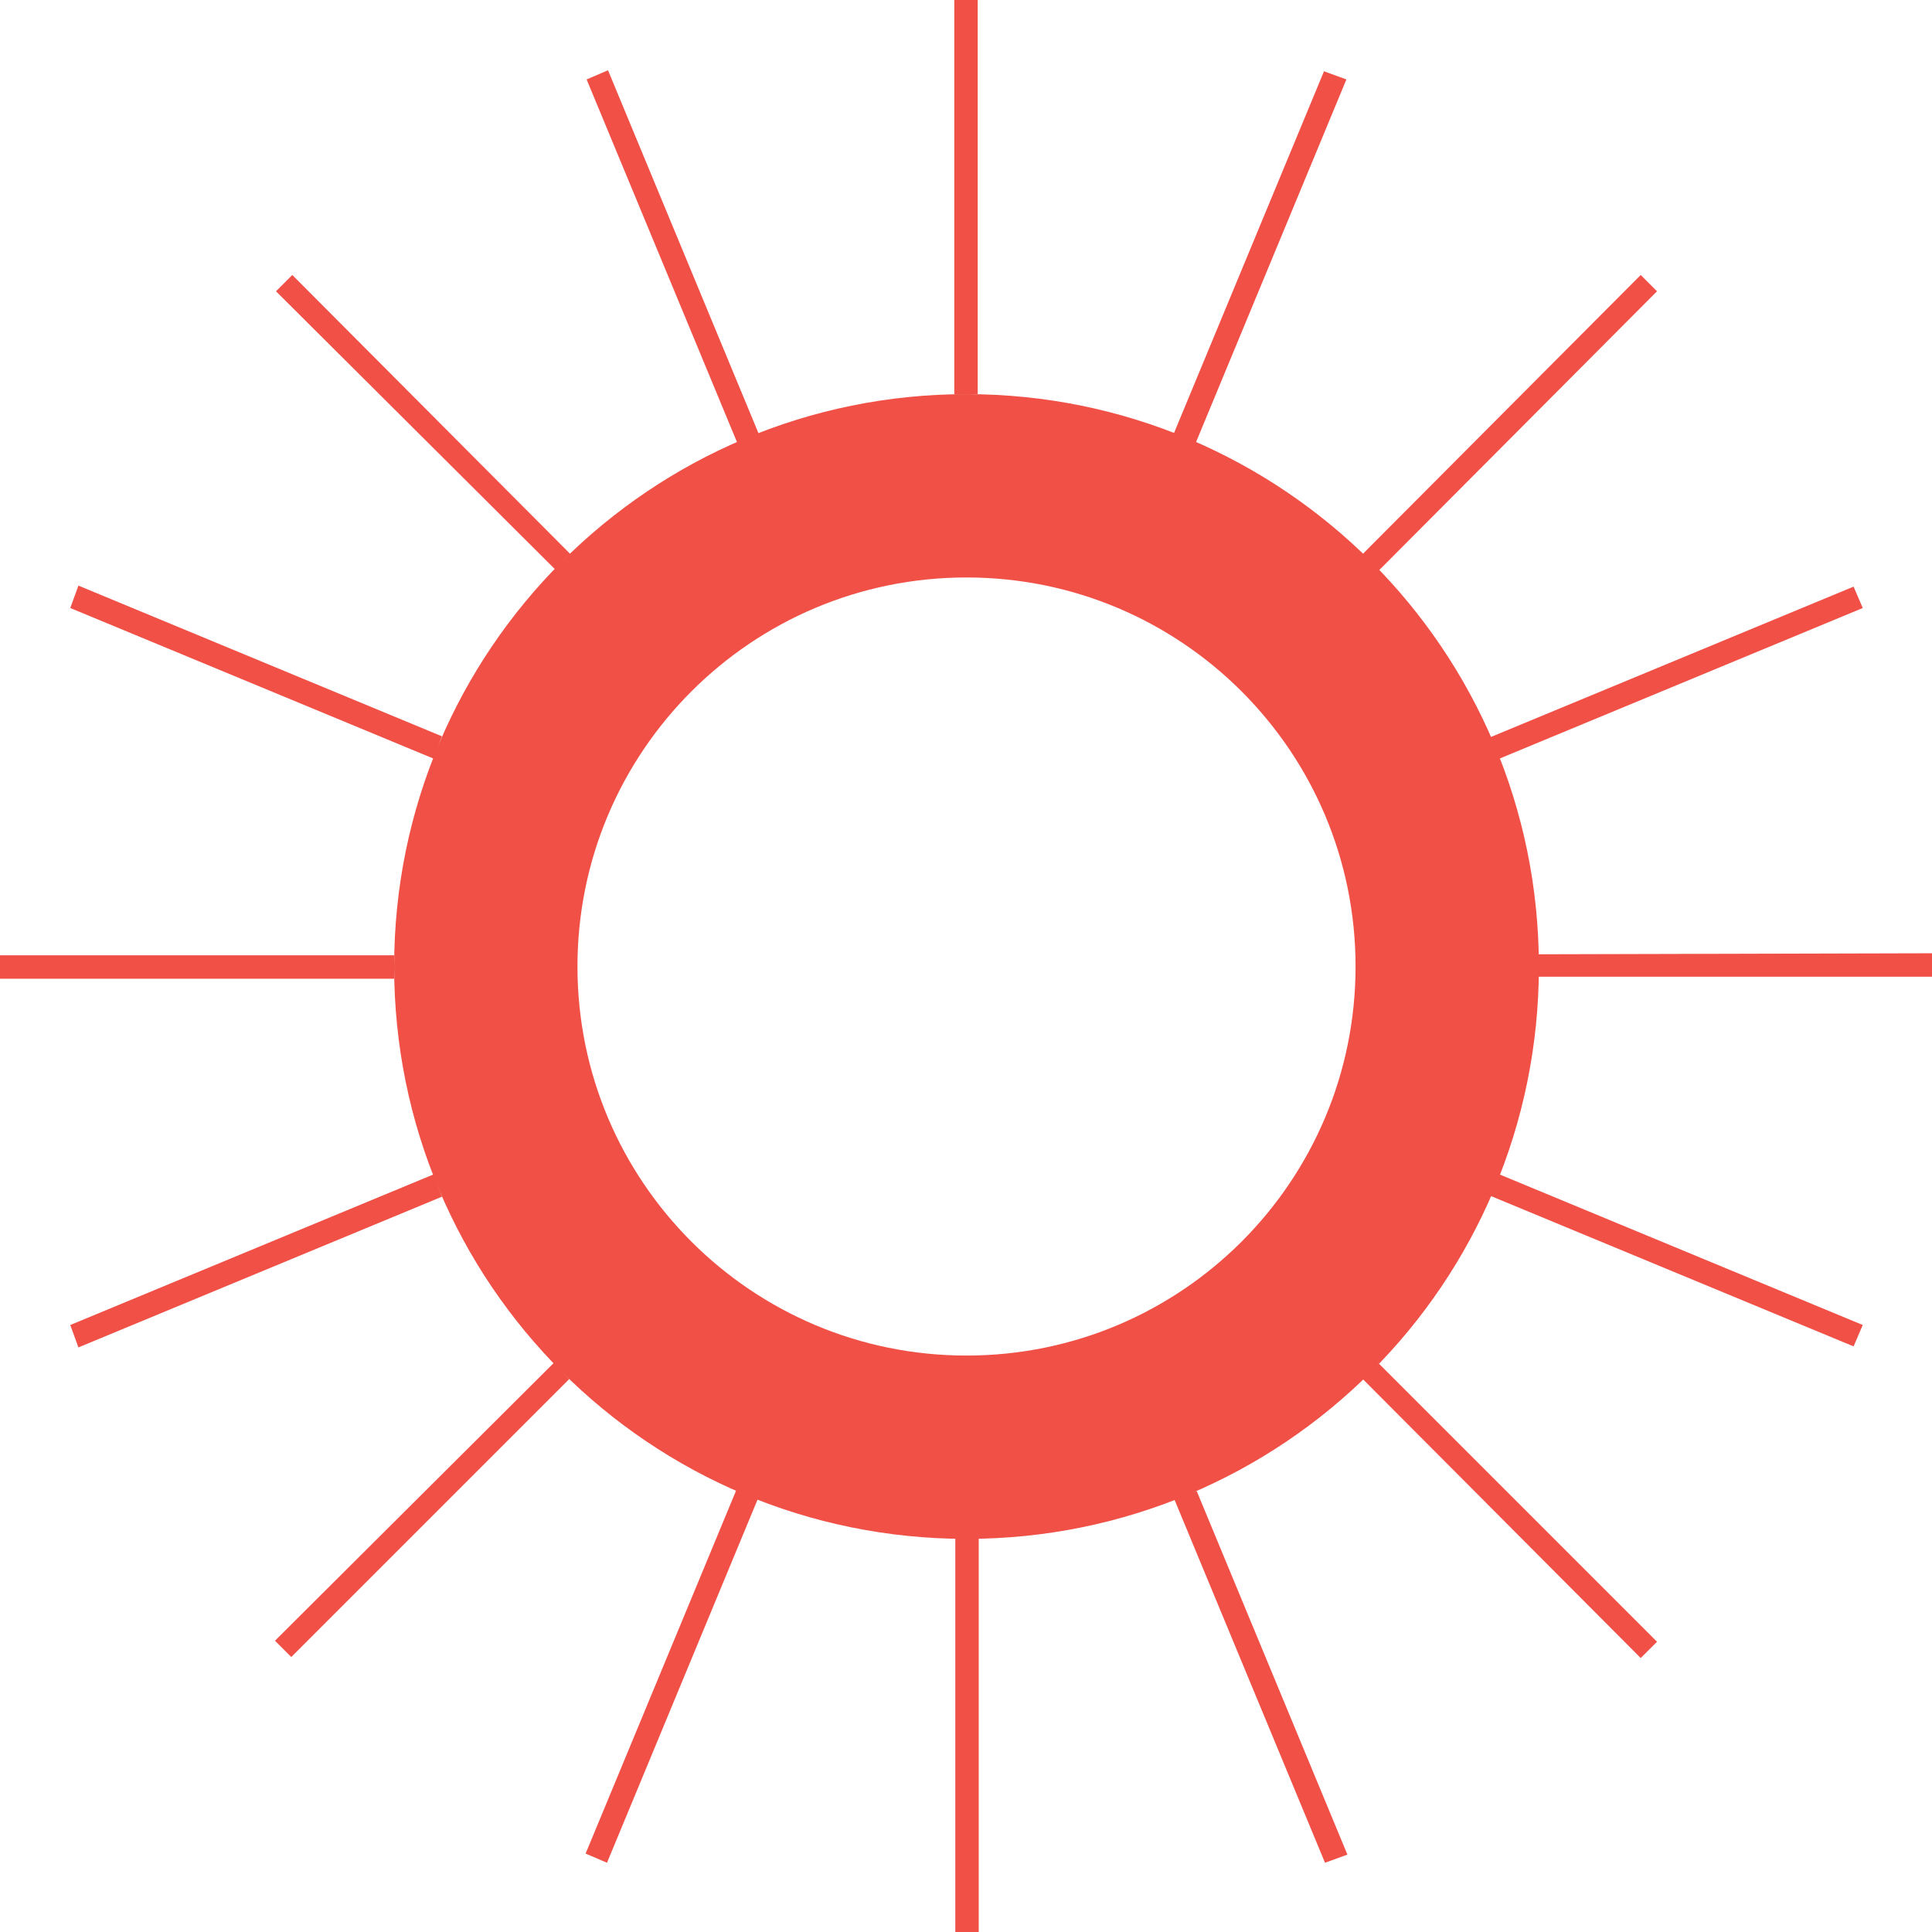
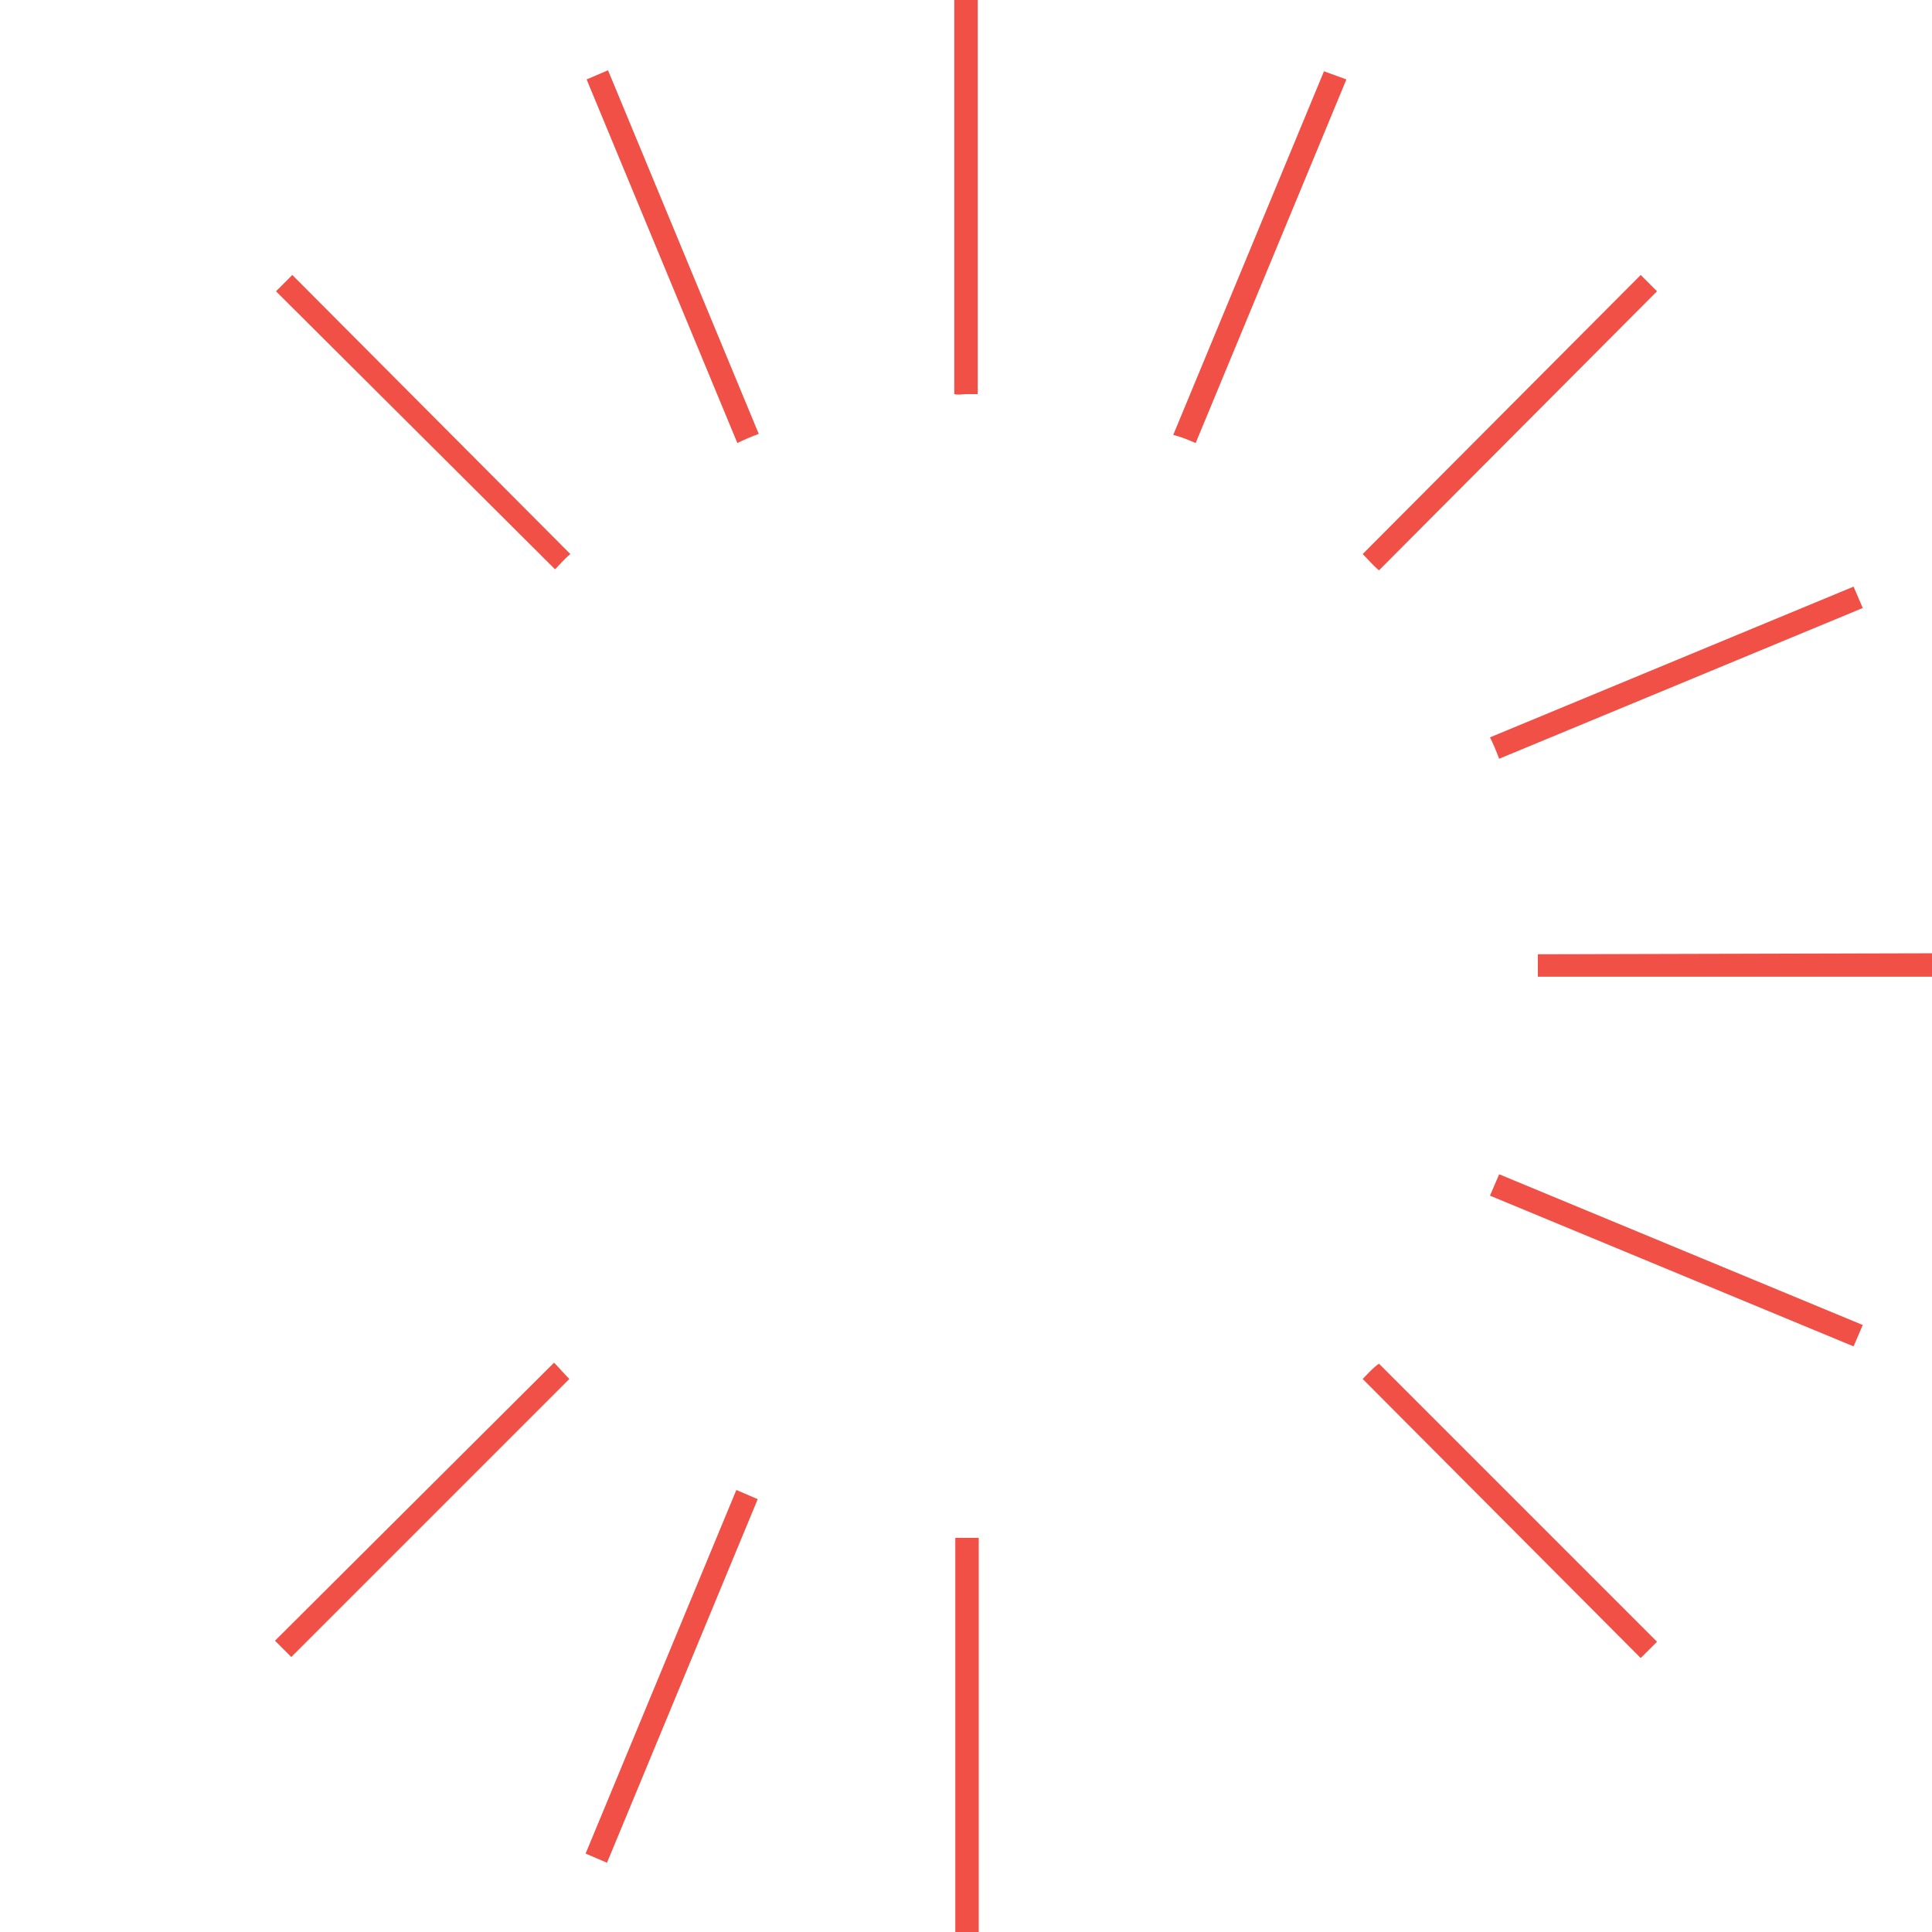
<svg xmlns="http://www.w3.org/2000/svg" id="_レイヤー_2" data-name="レイヤー 2" viewBox="0 0 189.7 189.7">
  <defs>
    <style>
      .cls-1 {
        fill: #f05046;
      }
    </style>
  </defs>
  <g id="_レイヤー_1-2" data-name="レイヤー 1">
    <g id="_グループ_607" data-name="グループ 607">
-       <path id="_パス_2065" data-name="パス 2065" class="cls-1" d="M38.7,94.9v-1.1H0v2.3H38.7v-1.2" />
      <path id="_パス_2066" data-name="パス 2066" class="cls-1" d="M56,54.4L28.7,27l-.8,.8-.8,.8,27.4,27.3c.4-.4,.9-1,1.5-1.5" />
-       <path id="_パス_2067" data-name="パス 2067" class="cls-1" d="M43.4,72.3L7.7,57.5l-.4,1.1-.4,1.1,35.7,14.8c.3-.7,.5-1.5,.8-2.2" />
      <path id="_パス_2068" data-name="パス 2068" class="cls-1" d="M94.9,38.7h1.1V0h-2.3V38.7c.4,.1,.8,0,1.2,0" />
      <path id="_パス_2069" data-name="パス 2069" class="cls-1" d="M147.2,74.5l35.7-14.8-.9-2.1-35.7,14.8c.3,.6,.6,1.3,.9,2.1" />
      <path id="_パス_2070" data-name="パス 2070" class="cls-1" d="M117.4,43.5l14.8-35.7-1.1-.4-1.1-.4-14.8,35.7c.8,.2,1.5,.5,2.2,.8" />
      <path id="_パス_2071" data-name="パス 2071" class="cls-1" d="M135.4,56l27.3-27.4-1.6-1.6-27.3,27.4c.5,.5,1,1.1,1.6,1.6" />
      <path id="_パス_2072" data-name="パス 2072" class="cls-1" d="M74.5,42.6L59.7,6.9l-2.1,.9,14.8,35.7c.6-.3,1.3-.6,2.1-.9" />
-       <path id="_パス_2073" data-name="パス 2073" class="cls-1" d="M42.6,115.3l-35.7,14.8,.4,1.1,.4,1.1,35.7-14.8c-.3-.8-.6-1.5-.8-2.2" />
-       <path id="_パス_2074" data-name="パス 2074" class="cls-1" d="M115.3,147.2l14.8,35.7,1.1-.4,1.1-.4-14.8-35.7c-.8,.2-1.5,.5-2.2,.8" />
      <path id="_パス_2075" data-name="パス 2075" class="cls-1" d="M133.8,135.4l27.3,27.4,1.6-1.6-27.3-27.3c-.6,.4-1.1,1-1.6,1.5" />
      <path id="_パス_2076" data-name="パス 2076" class="cls-1" d="M151,93.7v2.2h38.7v-2.3l-38.7,.1Z" />
      <path id="_パス_2077" data-name="パス 2077" class="cls-1" d="M146.3,117.4l35.7,14.8,.9-2.1-35.7-14.8c-.3,.7-.6,1.4-.9,2.1" />
      <path id="_パス_2078" data-name="パス 2078" class="cls-1" d="M54.4,133.8l-27.4,27.3,.8,.8,.8,.8,27.3-27.3c-.5-.5-1-1.1-1.5-1.6" />
      <path id="_パス_2079" data-name="パス 2079" class="cls-1" d="M94.9,151h-1.1v38.7h2.3v-38.7h-1.2" />
      <path id="_パス_2080" data-name="パス 2080" class="cls-1" d="M72.3,146.3l-14.8,35.7,2.1,.9,14.8-35.7c-.7-.3-1.4-.6-2.1-.9" />
-       <path id="_パス_2081" data-name="パス 2081" class="cls-1" d="M94.9,38.7c-31,0-56.2,25.1-56.2,56.2s25.1,56.2,56.2,56.2,56.2-25.1,56.2-56.2-25.2-56.2-56.2-56.2h0m0,94.4c-21.1,0-38.2-17.1-38.2-38.2s17.1-38.2,38.2-38.2,38.2,17.1,38.2,38.2h0c0,21.1-17.1,38.2-38.2,38.2" />
    </g>
  </g>
</svg>